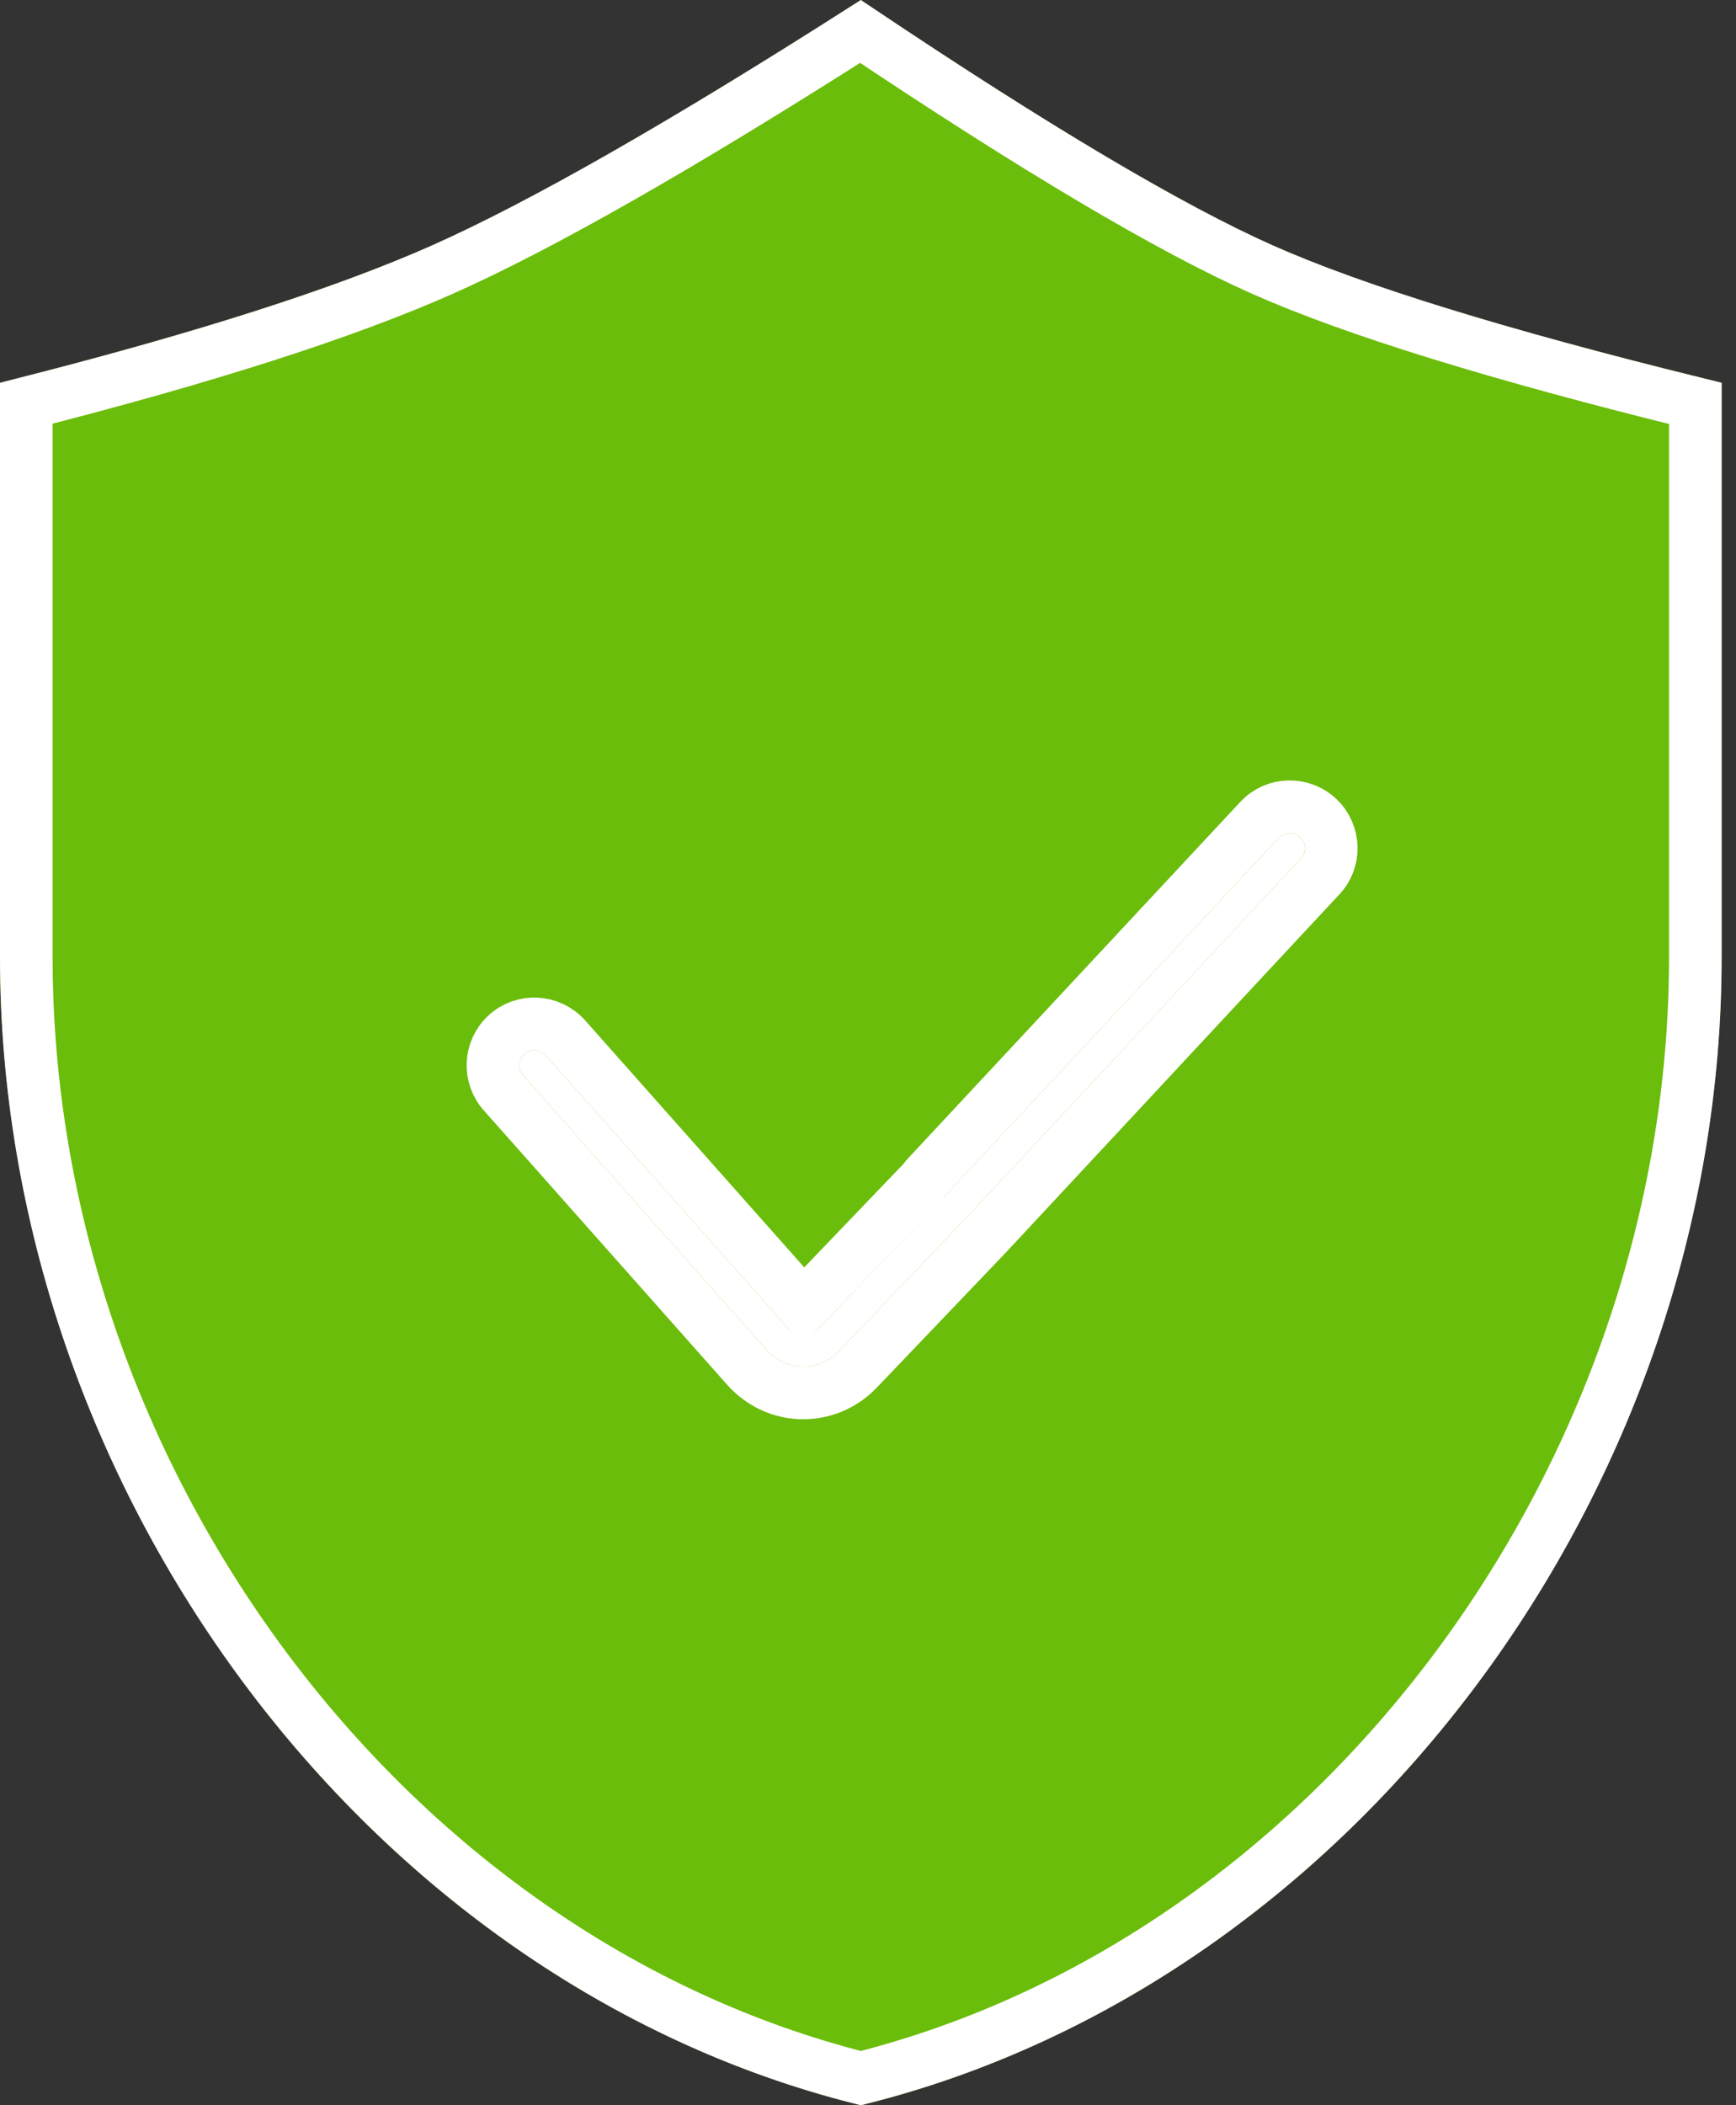
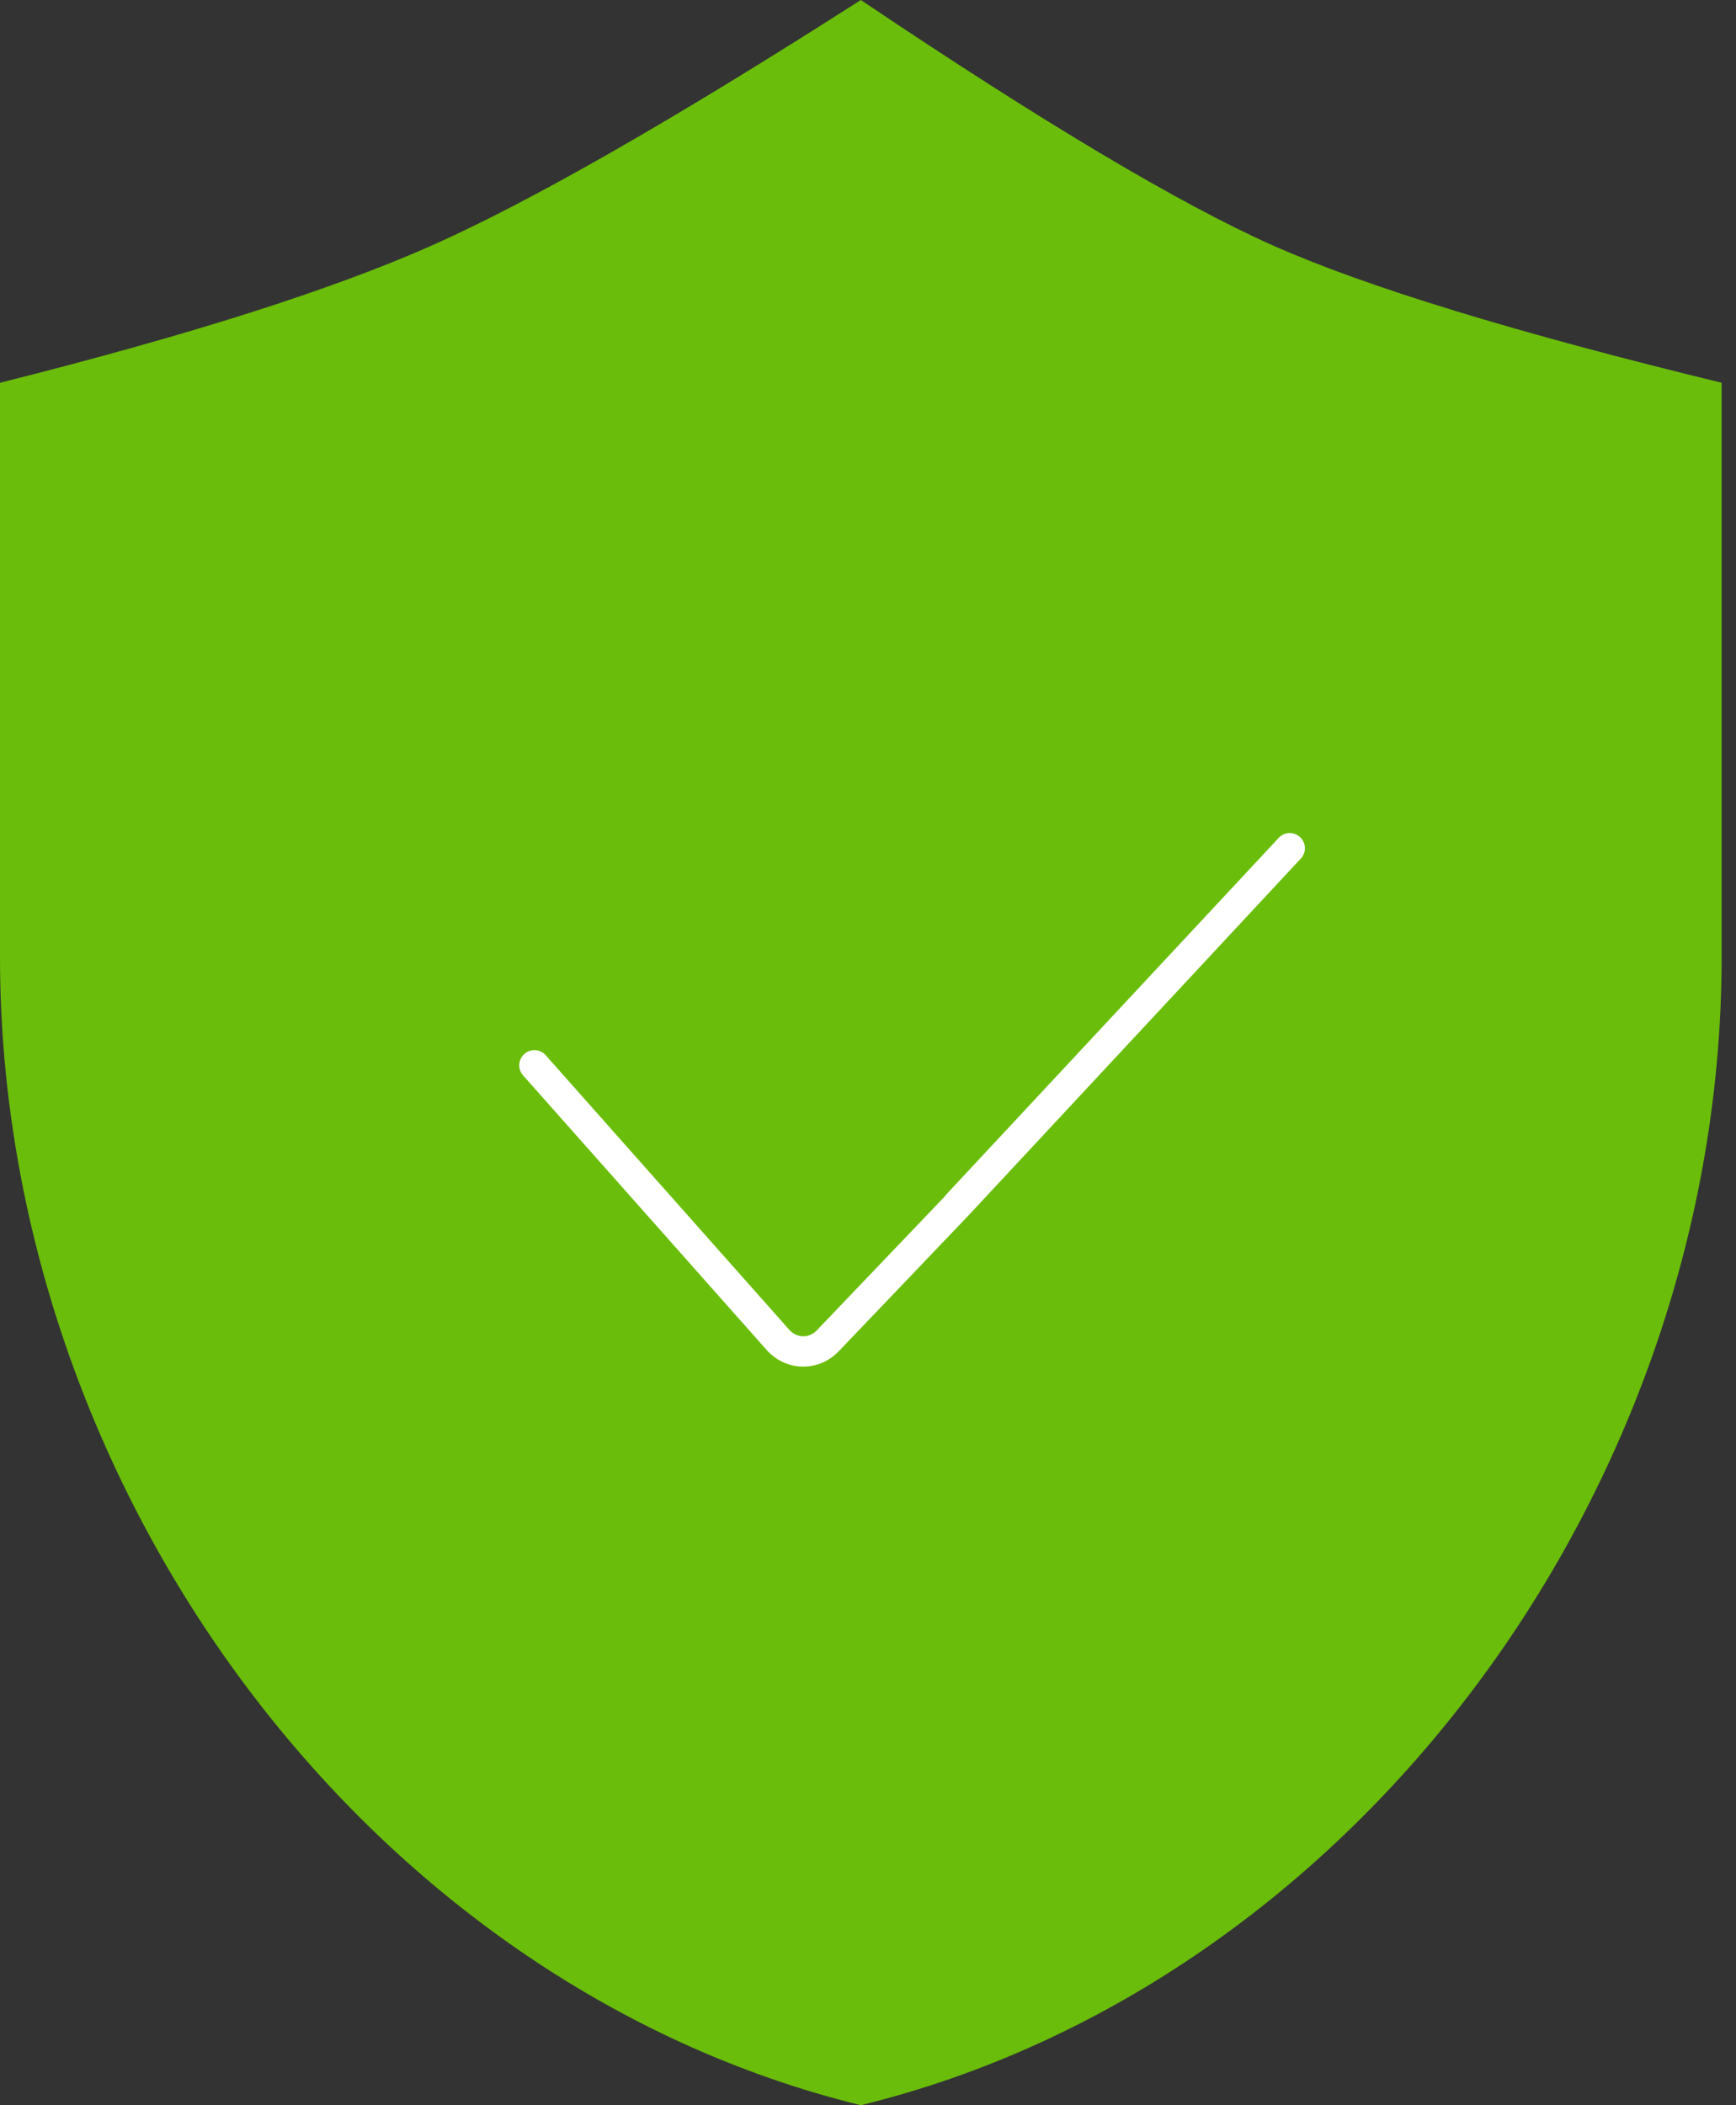
<svg xmlns="http://www.w3.org/2000/svg" xmlns:xlink="http://www.w3.org/1999/xlink" width="33px" height="40px" viewBox="0 0 33 40" version="1.1">
  <rect x="0" y="0" width="33" height="40" fill="#333333" stroke="none" />
  <defs>
    <path d="M16.364,0 C12.818,2.269 10.101,3.823 8.212,4.663 C6.324,5.502 3.586,6.372 0,7.273 L0,18.182 C0,28.282 6.973,37.7 16.364,40 C25.755,37.7 32.727,28.282 32.727,18.182 L32.727,7.273 C28.808,6.319 25.964,5.449 24.195,4.663 C22.426,3.876 19.816,2.322 16.364,0 Z" id="path-1" />
    <path d="M24.31,15.917 L17.991,22.692 C17.964,22.726 17.961,22.73 17.958,22.734 L15.526,25.278 C15.455,25.351 15.363,25.391 15.266,25.39 C15.166,25.387 15.079,25.348 15.011,25.275 L10.37,20.046 C10.263,19.929 10.08,19.921 9.963,20.03 C9.846,20.137 9.839,20.32 9.947,20.437 L14.588,25.667 C14.749,25.839 14.96,25.943 15.188,25.963 C15.212,25.965 15.236,25.966 15.26,25.966 C15.516,25.969 15.757,25.867 15.941,25.678 L18.404,23.101 C18.412,23.092 24.725,16.316 24.725,16.316 C24.835,16.202 24.832,16.019 24.717,15.909 C24.602,15.799 24.42,15.801 24.31,15.917 Z" id="path-2" />
  </defs>
  <g id="Key_Pages" stroke="none" stroke-width="1" fill="none" fill-rule="evenodd">
    <g id="Checkout_1step" transform="translate(-130, -160)">
      <g id="H1" transform="translate(130, 155)">
        <g id="safe" transform="translate(0, 5)">
          <g id="Combined-Shape" fill-rule="nonzero">
            <use fill="#6ABD0A" fill-rule="evenodd" xlink:href="#path-1" />
-             <path stroke="#FFFFFF" stroke-width="1" d="M16.357,0.598 C12.926,2.784 10.282,4.29 8.416,5.12 C6.564,5.943 3.927,6.789 0.5,7.662 L0.5,18.182 C0.5,28.056 7.3,37.2 16.364,39.485 C25.428,37.2 32.227,28.056 32.227,18.182 L32.227,7.665 C28.478,6.741 25.736,5.895 23.992,5.12 C22.238,4.34 19.697,2.834 16.357,0.598 Z" />
          </g>
          <g id="ok">
            <use fill="#FFFFFF" fill-rule="evenodd" xlink:href="#path-2" />
-             <path stroke="#FFFFFF" stroke-width="1" d="M15.274,24.818 L17.55,22.445 C17.55,22.445 17.55,22.445 17.55,22.445 C17.571,22.416 17.571,22.416 17.626,22.351 L23.944,15.576 L23.949,15.571 C24.25,15.256 24.749,15.247 25.065,15.549 C25.377,15.851 25.387,16.35 25.091,16.657 C24.893,16.869 24.893,16.869 24.103,17.717 C23.116,18.777 23.116,18.777 21.93,20.049 C21.93,20.049 21.93,20.049 21.93,20.05 C20.631,21.444 18.778,23.433 18.765,23.447 L16.3,26.026 C16.022,26.313 15.649,26.47 15.256,26.466 C15.198,26.465 15.198,26.465 15.145,26.461 C14.792,26.43 14.467,26.27 14.214,25.999 L9.58,20.777 C9.284,20.457 9.304,19.958 9.624,19.662 C9.944,19.367 10.442,19.387 10.744,19.714 L15.274,24.818 Z" />
          </g>
        </g>
      </g>
    </g>
  </g>
</svg>